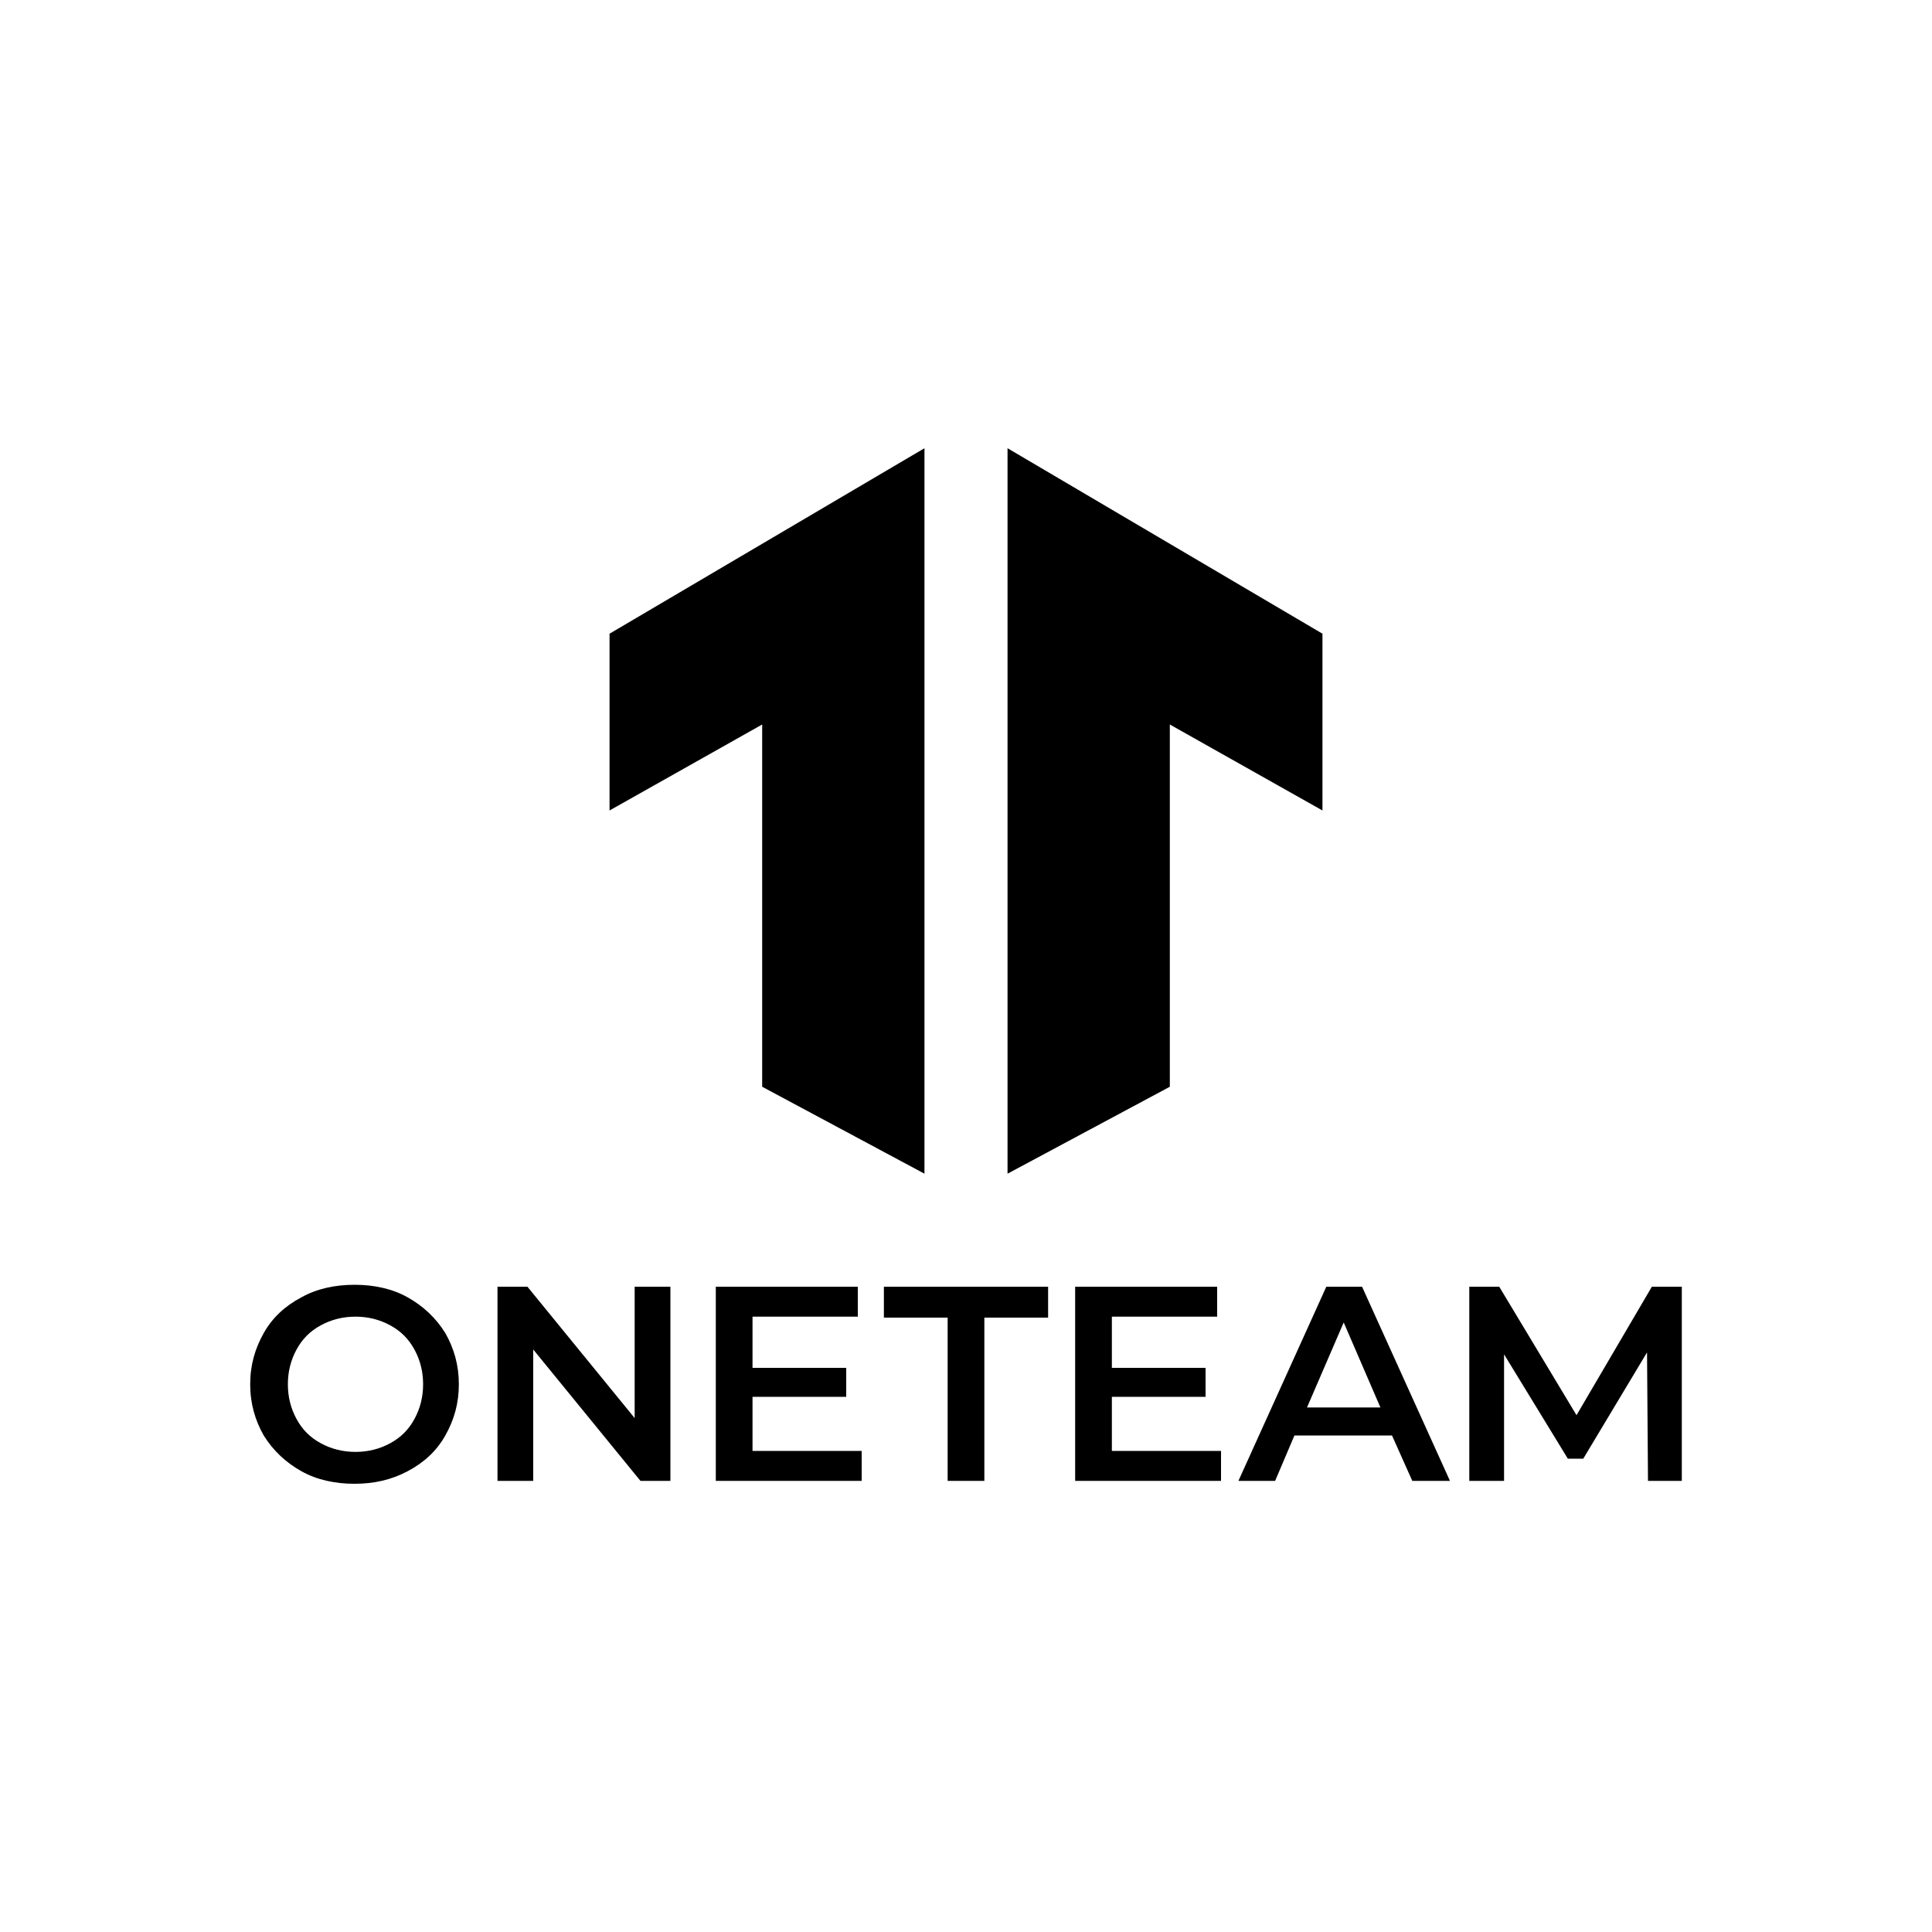
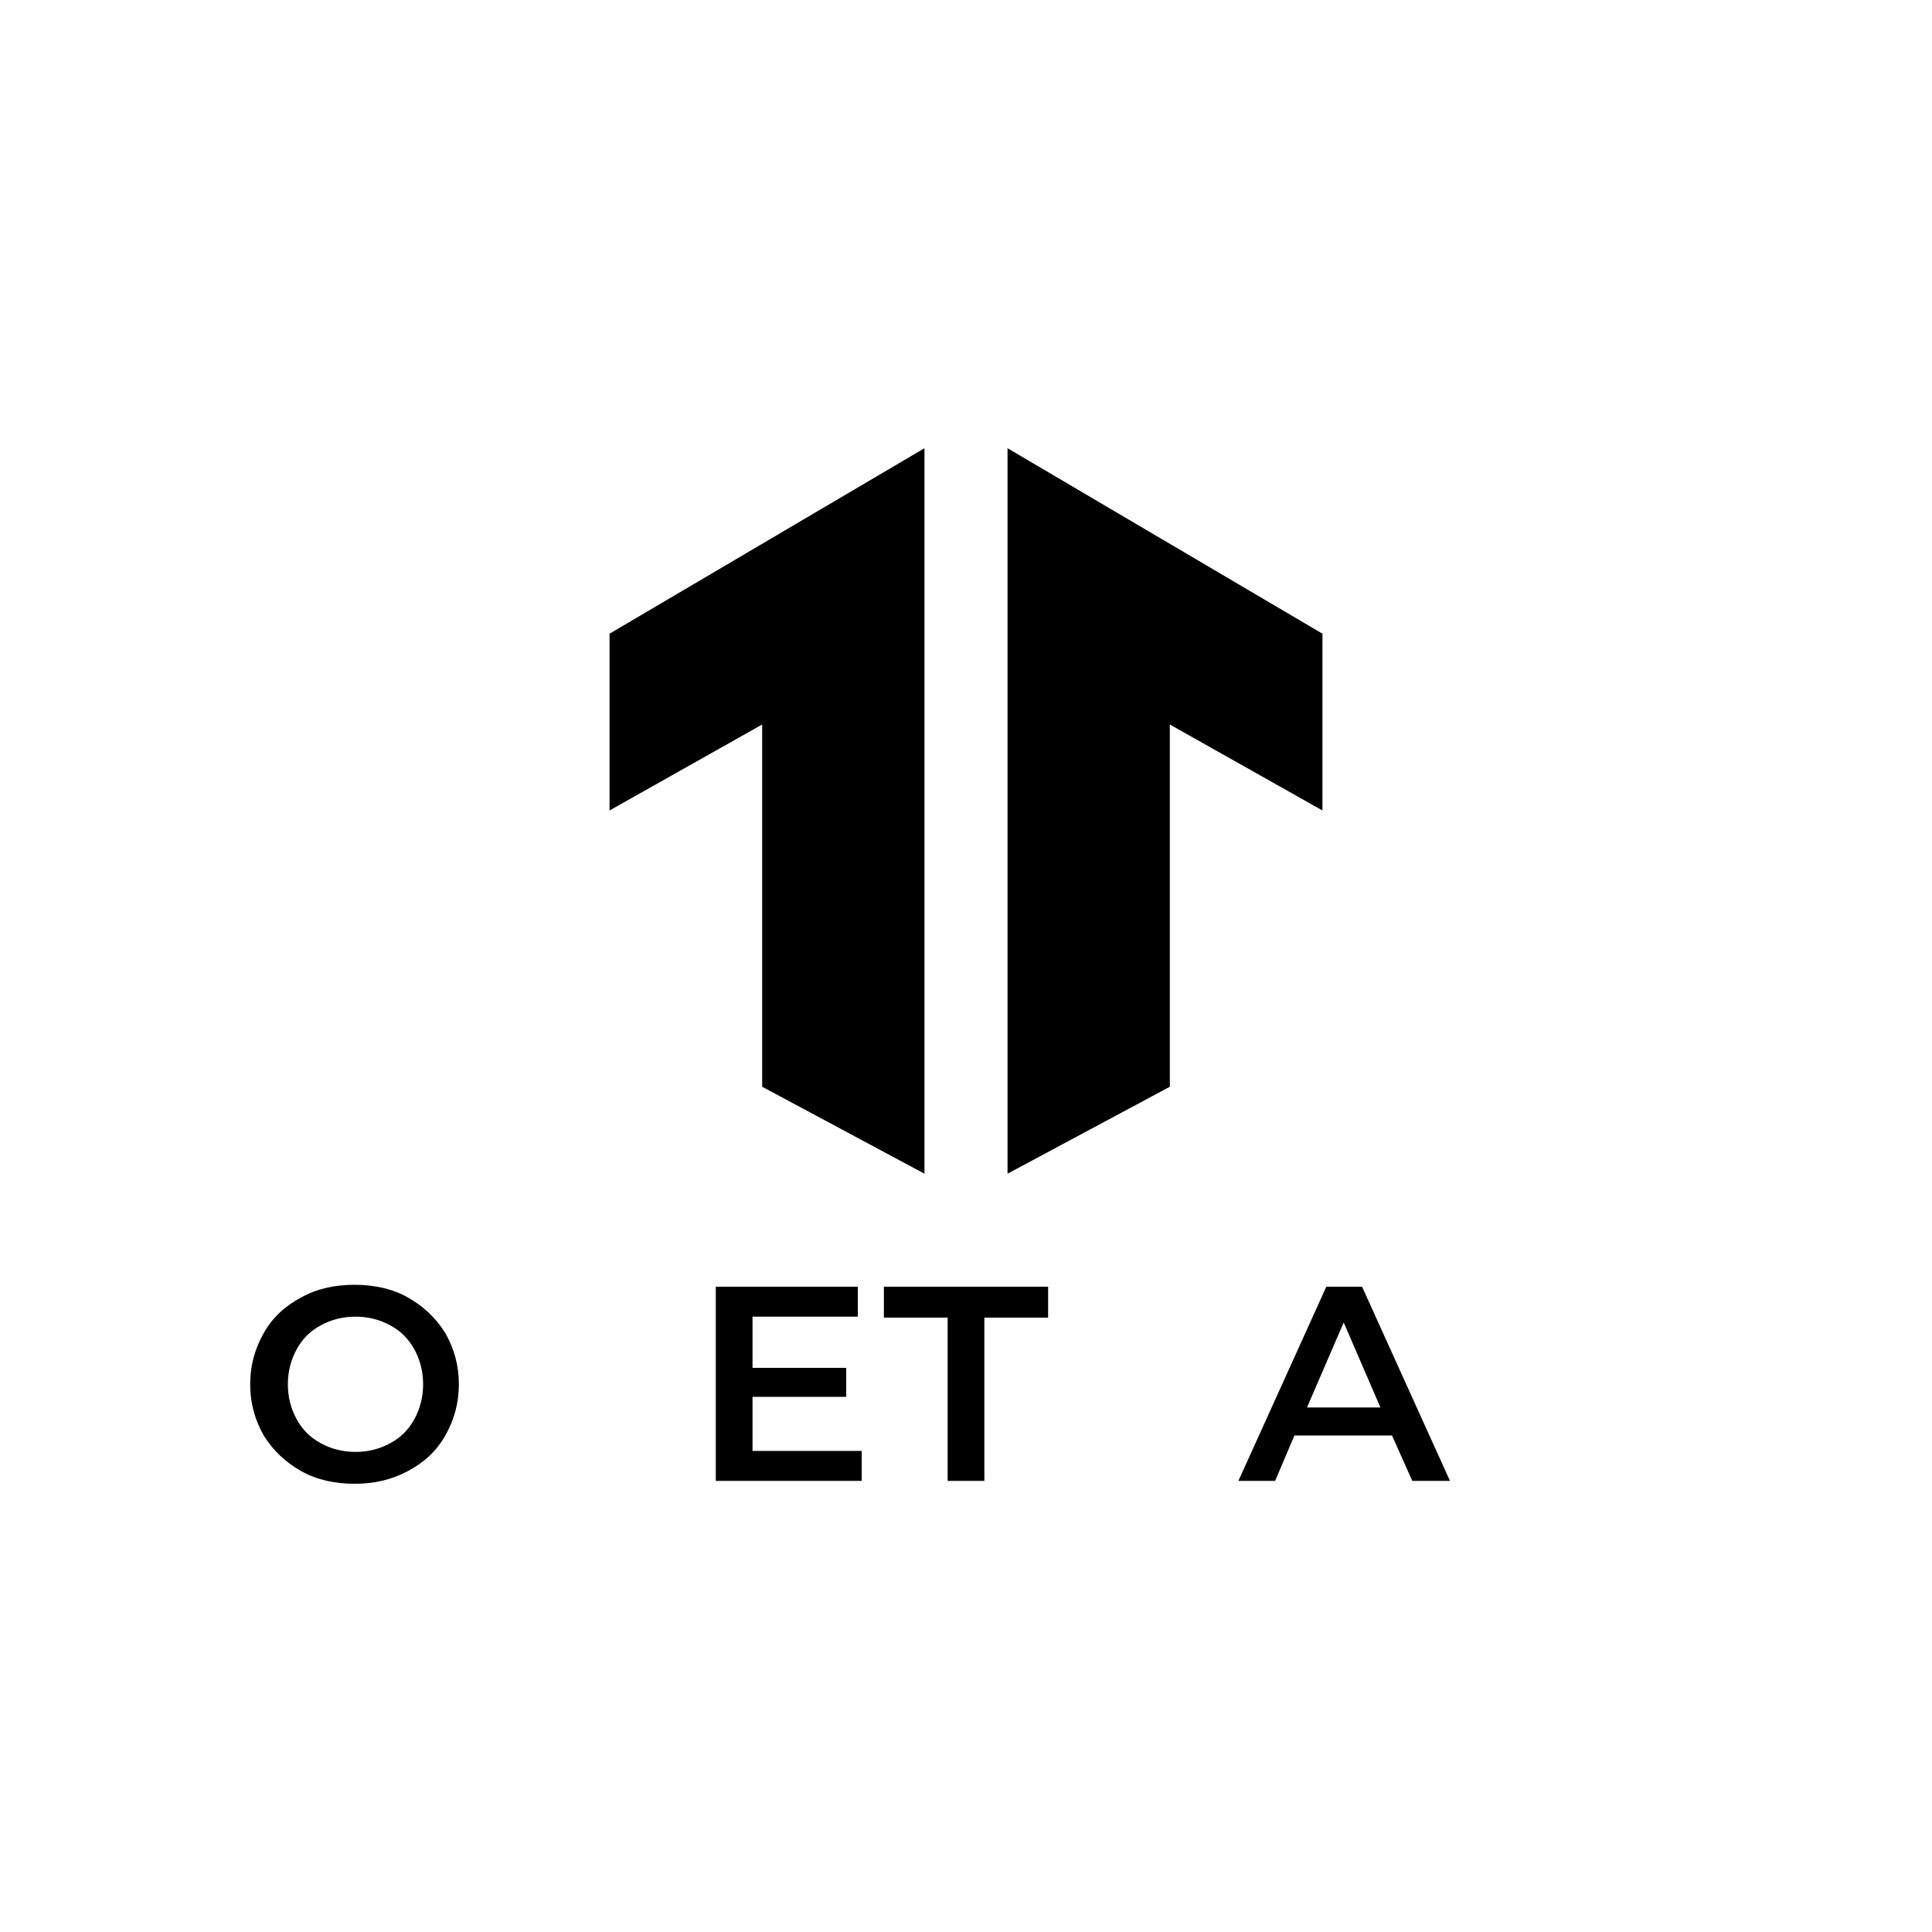
<svg xmlns="http://www.w3.org/2000/svg" version="1.1" id="Layer_1" x="0px" y="0px" width="200px" height="200px" viewBox="0 0 200 200" style="enable-background:new 0 0 200 200;" xml:space="preserve">
  <style type="text/css">
	.st0{display:none;fill:#252E44;}
	.st1{display:none;}
	.st2{display:inline;}
	.st3{fill:#FFFFFF;}
	.st4{display:inline;fill:#FFFFFF;}
</style>
  <rect x="-340.4" y="-454.2" class="st0" width="623.7" height="807.4" />
  <g class="st1">
    <g class="st2">
      <g>
        <path class="st3" d="M-36.8,8.7h13.3l-9,42.4l-0.3,1.2c0,0.2-0.1,0.8-0.3,1.6c1.2-2.4,2.6-4.2,5.8-7.4l14.4-14.4H4.6l-25.3,23.7     L-5,83.6h-15.1l-9.8-18.9c-2.3-4.5-3.2-6.7-3.7-9.1c-0.2,1.9-0.3,2.3-0.4,2.8l-6.1,28.7c-2.9-2.2-6.3-4.4-12.1-6.3L-36.8,8.7z" />
        <path class="st3" d="M47.1,14.1h14.5L46.8,83.6H32.3L47.1,14.1z" />
        <path class="st3" d="M63.7,46.7c0.7-3.2,1-5.6,1.4-7c0.8-4.4,0.9-4.8,1.2-7.6h12.8l-0.8,4.6L78,38.1c-0.1,0.6-0.2,1.1-0.5,2.1     l0.3,0.1c1.7-2.8,2.7-4.1,4.6-5.3c3-2.2,7.4-3.5,11.6-3.5c9.8,0,16.1,6.4,16.1,16.2c0,3.4-0.6,8.2-1.9,14.2l-4.7,21.8H90.2     l4.7-22.3c1.5-7,1.9-9.2,1.9-11.6c0-4.6-2.8-7.6-7.2-7.6c-4.4,0-8.4,2.5-11.1,6.8c-1.6,2.5-3.2,7.6-4.5,13.2l-4.6,21.5H56     L63.7,46.7z" />
      </g>
    </g>
    <g class="st2">
      <path class="st3" d="M-11.1,90.3h28.4c19,0,28.3,6.8,28.3,20.9c0,9-3.9,16.2-11.1,20.5c-4.4,2.7-8.3,3.6-15.3,3.9    c6.3,1.1,8.2,2.8,10.4,12.5l7.4,31.6H18.4l-5.9-27.9c-2-9.4-3.2-9.6-16.5-9.8l-8,37.6h-18.1L-11.1,90.3z M3.9,128.9    c7.9,0,12.6-1.1,16.5-3.6c3.6-2.4,5.9-6.8,5.9-11.4c0-7.5-4-10-15.8-10c-1.2,0-3.6,0-6.4,0.1l-5.2,24.8    C0.8,128.9,3.1,128.9,3.9,128.9z" />
      <path class="st3" d="M80.5,105.2H54.8L58,90.3h69.8l-3.2,14.9H99.2l-15.8,74.4H64.8L80.5,105.2z" />
      <path class="st3" d="M122.6,160.6c8.7,4.7,14.3,6.3,21.7,6.3c10.3,0,17.1-5.6,17.1-14.2c0-5.1-2.3-7.6-13-13.8    c-7.8-4.6-8.3-5-10.8-7.4c-4.7-4.2-6.8-9-6.8-15.4c0-7.9,3.2-14.7,9.2-19.5c6-5,13.8-7.2,24.6-7.2c8.3,0,14.6,1.1,23.2,4    l-4.6,14.5c-7.1-3.5-12.5-4.8-18.9-4.8c-9.2,0-15.4,4.4-15.4,10.8c0,2.7,1.2,5.2,3.2,6.8c1.5,1.1,2.5,1.9,8.3,5.1    c7.5,4.2,10.6,6.4,13.4,9.4c4.4,4.6,6.7,10.2,6.7,16.7c0,7.8-3.7,15.9-9.5,20.9c-5.9,5.1-14.9,7.8-25.7,7.8    c-9.4,0-17.7-1.5-27.4-4.8L122.6,160.6z" />
    </g>
    <g class="st2">
-       <path class="st3" d="M113.8,197.5c-1.1,0-1.9-0.3-2.6-1c-0.7-0.6-1-1.4-1-2.4s0.3-1.7,1-2.3s1.5-0.9,2.6-0.9s1.9,0.3,2.6,0.9    c0.7,0.6,1,1.4,1,2.3c0,1-0.3,1.8-1,2.4C115.7,197.2,114.8,197.5,113.8,197.5z M116.9,221.5h-6.2v-20.7h6.2V221.5z" />
      <path class="st3" d="M145.4,221.5H139v-11.8h-11.7v11.8h-6.4v-29h6.4v11.6H139v-11.6h6.4V221.5z" />
      <path class="st3" d="M152.6,197.5c-1.1,0-1.9-0.3-2.6-1c-0.7-0.6-1-1.4-1-2.4s0.3-1.7,1-2.3s1.5-0.9,2.6-0.9s1.9,0.3,2.6,0.9    c0.7,0.6,1,1.4,1,2.3c0,1-0.3,1.8-1,2.4C154.5,197.2,153.6,197.5,152.6,197.5z M155.6,221.5h-6.2v-20.7h6.2V221.5z" />
    </g>
    <g class="st2">
      <path class="st3" d="M46.7,221.3c-2.4,0-4.2-0.9-5.5-2.6c-1.3-1.7-2-4.2-2-7.3c0-3.2,0.7-5.6,2-7.4c1.3-1.8,3.2-2.6,5.5-2.6    c2.5,0,4.4,0.9,5.7,2.8h0.2c-0.2-1.4-0.3-2.5-0.3-3.3v-7h4V221h-3.1l-0.7-2.5h-0.2C51.1,220.3,49.2,221.3,46.7,221.3z M47.8,217.9    c1.6,0,2.8-0.5,3.6-1.4c0.7-0.9,1.1-2.5,1.2-4.6v-0.6c0-2.4-0.4-4.2-1.2-5.2c-0.8-1-2-1.5-3.6-1.5c-1.4,0-2.5,0.6-3.3,1.8    s-1.1,2.8-1.1,5c0,2.1,0.4,3.8,1.1,4.9C45.2,217.4,46.3,217.9,47.8,217.9z" />
      <path class="st3" d="M77.3,201.3c2.4,0,4.2,0.9,5.5,2.6c1.3,1.7,2,4.2,2,7.3c0,3.2-0.7,5.6-2,7.4c-1.3,1.8-3.2,2.6-5.5,2.6    c-2.4,0-4.2-0.9-5.6-2.6h-0.3l-0.7,2.3h-3v-27.1h4v6.5c0,0.5,0,1.2-0.1,2.1c0,0.9-0.1,1.5-0.1,1.8h0.2    C72.9,202.2,74.8,201.3,77.3,201.3z M76.2,204.6c-1.6,0-2.8,0.5-3.5,1.5s-1.1,2.6-1.1,4.9v0.3c0,2.3,0.4,4,1.1,5.1    s1.9,1.6,3.6,1.6c1.4,0,2.5-0.6,3.2-1.7c0.7-1.2,1.1-2.8,1.1-5C80.6,206.8,79.2,204.6,76.2,204.6z" />
    </g>
  </g>
  <g>
    <path d="M40.4,149.4c1.1-0.6,1.9-1.4,2.5-2.5c0.6-1.1,0.9-2.3,0.9-3.6c0-1.3-0.3-2.5-0.9-3.6c-0.6-1.1-1.4-1.9-2.5-2.5   c-1.1-0.6-2.3-0.9-3.6-0.9c-1.3,0-2.5,0.3-3.6,0.9c-1.1,0.6-1.9,1.4-2.5,2.5s-0.9,2.3-0.9,3.6c0,1.3,0.3,2.5,0.9,3.6   c0.6,1.1,1.4,1.9,2.5,2.5c1.1,0.6,2.3,0.9,3.6,0.9C38.1,150.3,39.3,150,40.4,149.4 M31.2,152.3c-1.6-0.9-2.9-2.1-3.9-3.7   c-0.9-1.6-1.4-3.3-1.4-5.3s0.5-3.7,1.4-5.3c0.9-1.6,2.2-2.8,3.9-3.7c1.6-0.9,3.5-1.3,5.5-1.3c2,0,3.9,0.4,5.5,1.3s2.9,2.1,3.9,3.7   c0.9,1.6,1.4,3.3,1.4,5.3c0,2-0.5,3.7-1.4,5.3c-0.9,1.6-2.2,2.8-3.9,3.7s-3.5,1.3-5.5,1.3C34.7,153.6,32.8,153.2,31.2,152.3" />
-     <polygon points="69.4,133.2 69.4,153.3 66.3,153.3 55.2,139.7 55.2,153.3 51.5,153.3 51.5,133.2 54.6,133.2 65.7,146.8 65.7,133.2     " />
    <polygon points="89.2,150.2 89.2,153.3 74.1,153.3 74.1,133.2 88.8,133.2 88.8,136.3 77.9,136.3 77.9,141.6 87.6,141.6 87.6,144.6    77.9,144.6 77.9,150.2  " />
    <polygon points="98.1,136.4 91.5,136.4 91.5,133.2 108.5,133.2 108.5,136.4 101.9,136.4 101.9,153.3 98.1,153.3  " />
-     <polygon points="126.4,150.2 126.4,153.3 111.3,153.3 111.3,133.2 126,133.2 126,136.3 115.1,136.3 115.1,141.6 124.8,141.6    124.8,144.6 115.1,144.6 115.1,150.2  " />
    <path d="M142.9,145.7l-3.8-8.8l-3.8,8.8H142.9z M144.1,148.6h-10.1l-2,4.7h-3.8l9.1-20.1h3.7l9.1,20.1h-3.9L144.1,148.6z" />
-     <polygon points="170.6,153.3 170.5,140 163.9,151 162.3,151 155.7,140.2 155.7,153.3 152.1,153.3 152.1,133.2 155.2,133.2    163.2,146.5 171,133.2 174.1,133.2 174.1,153.3  " />
    <polygon points="95.7,46.4 95.7,121.5 78.9,112.5 78.9,75 63.1,83.9 63.1,65.6  " />
    <polygon points="104.3,46.4 104.3,121.5 121.1,112.5 121.1,75 136.9,83.9 136.9,65.6  " />
  </g>
</svg>